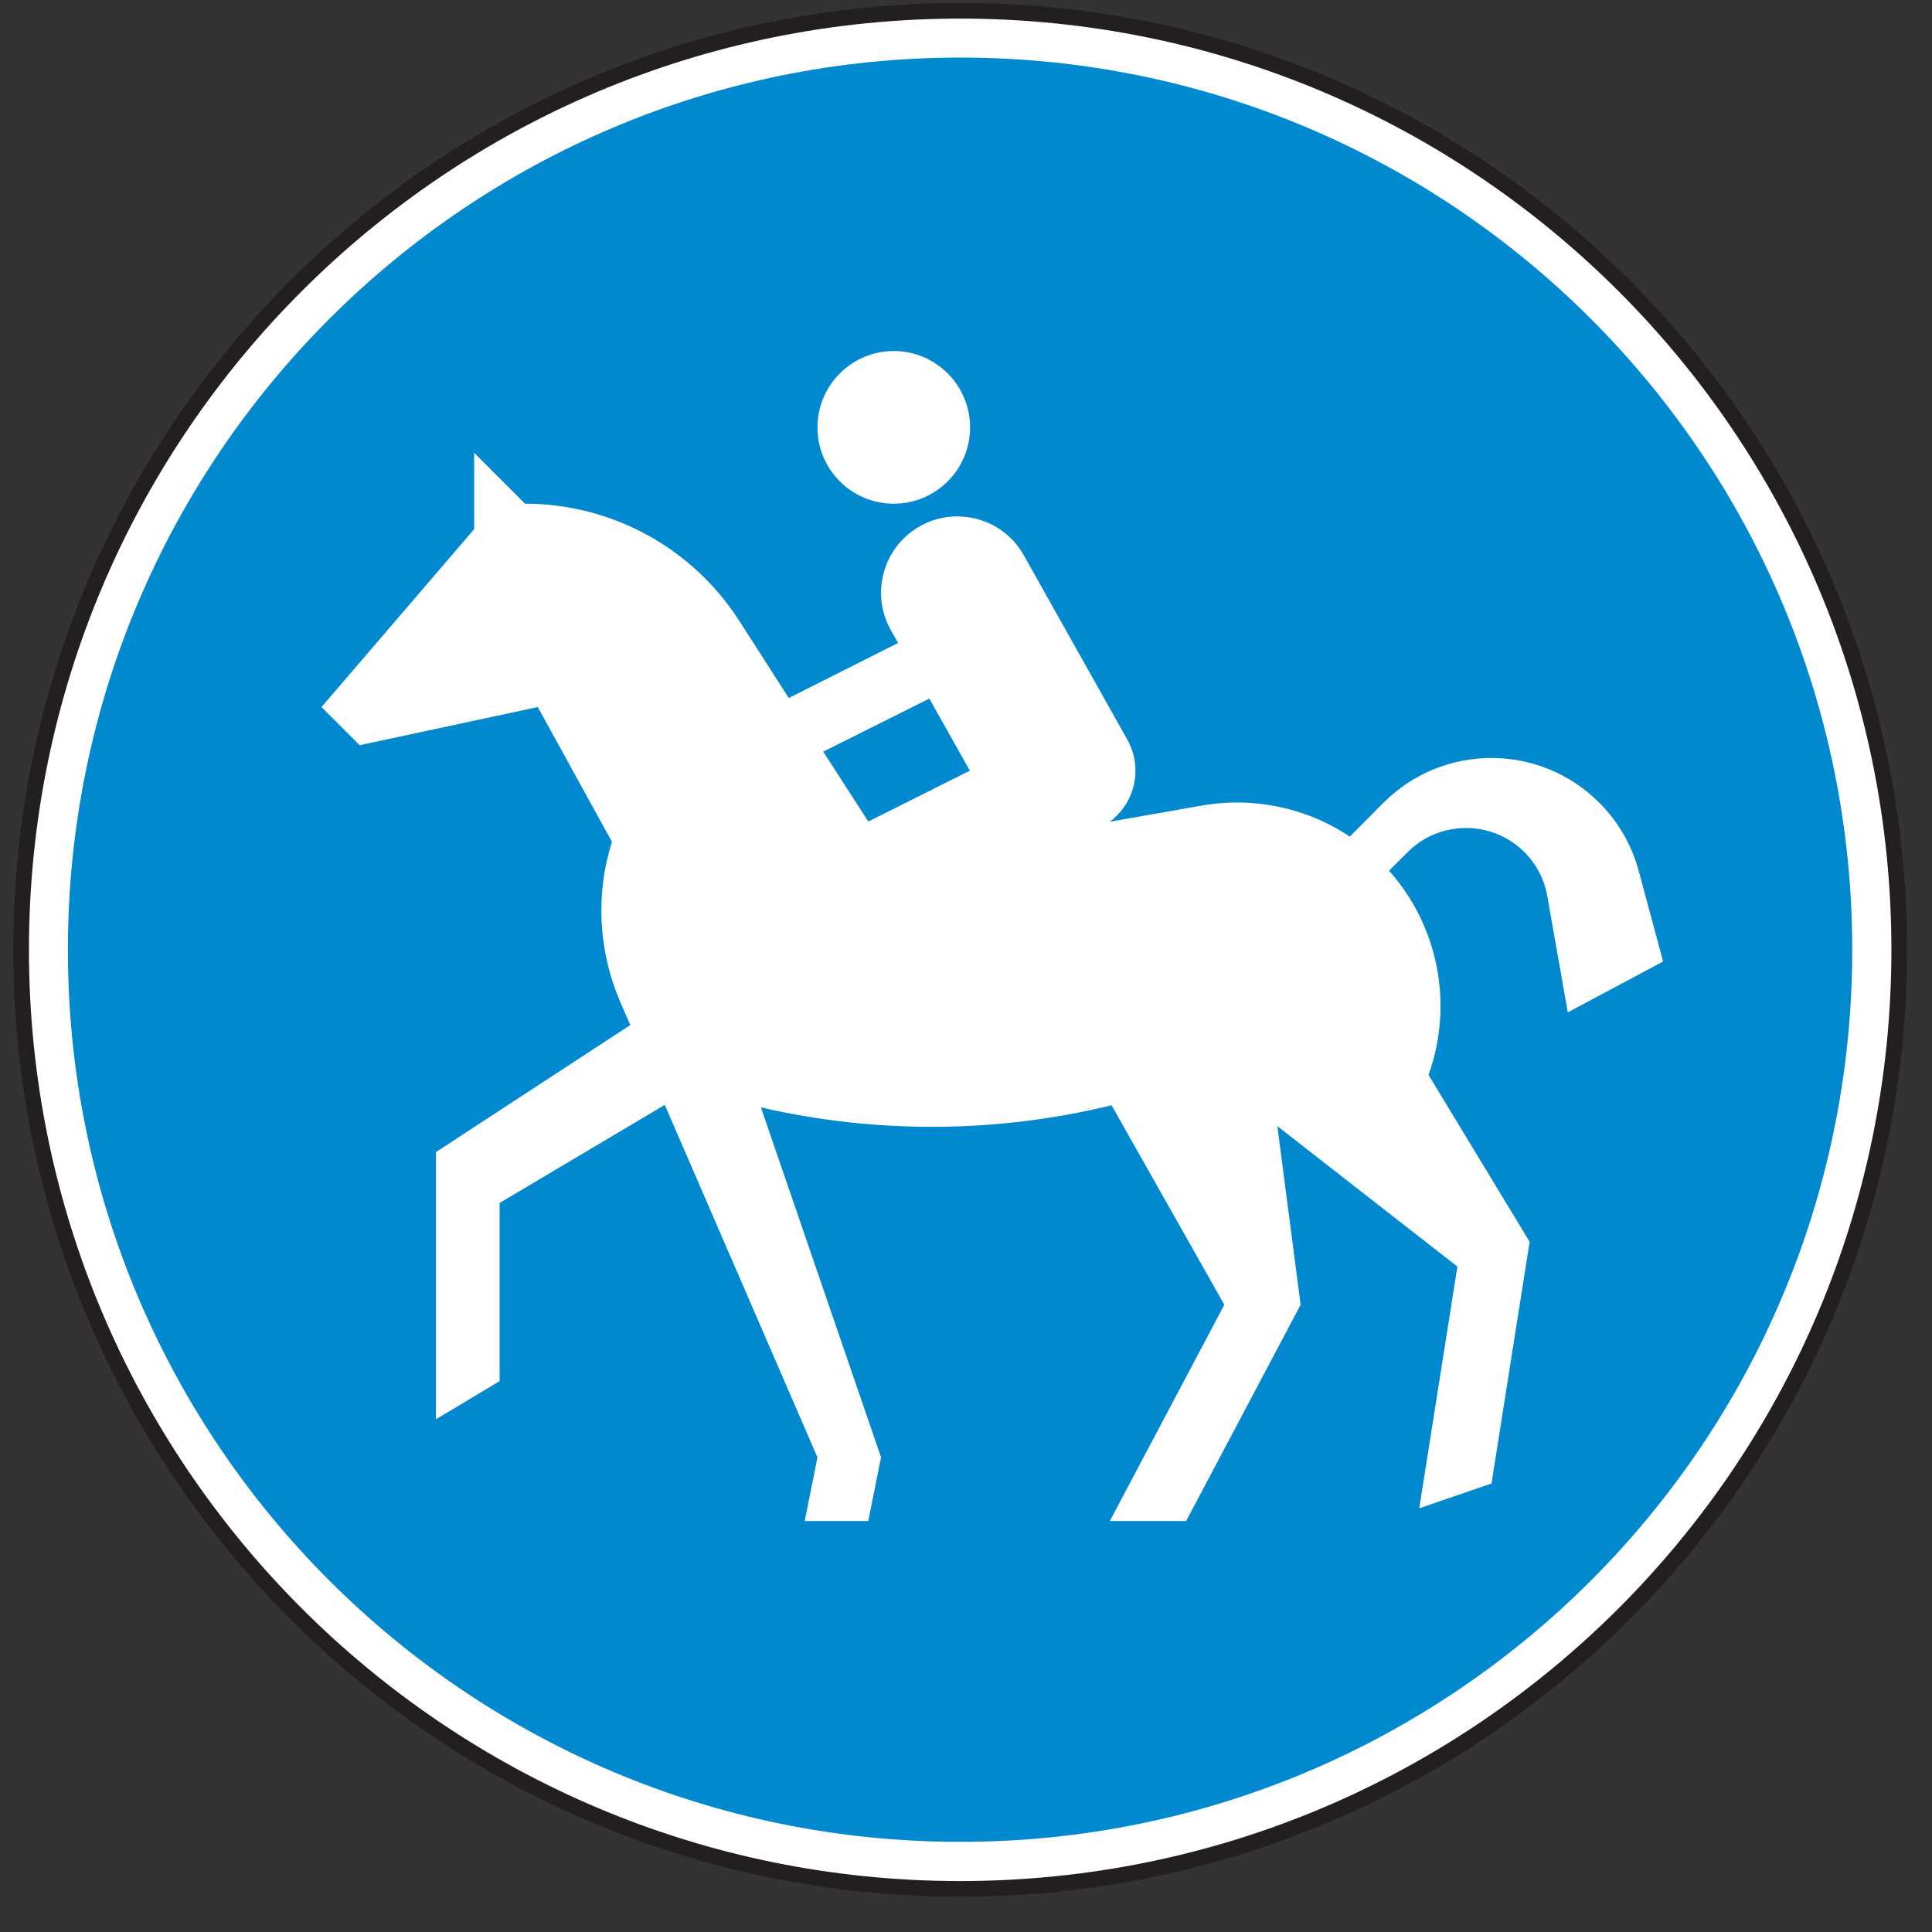
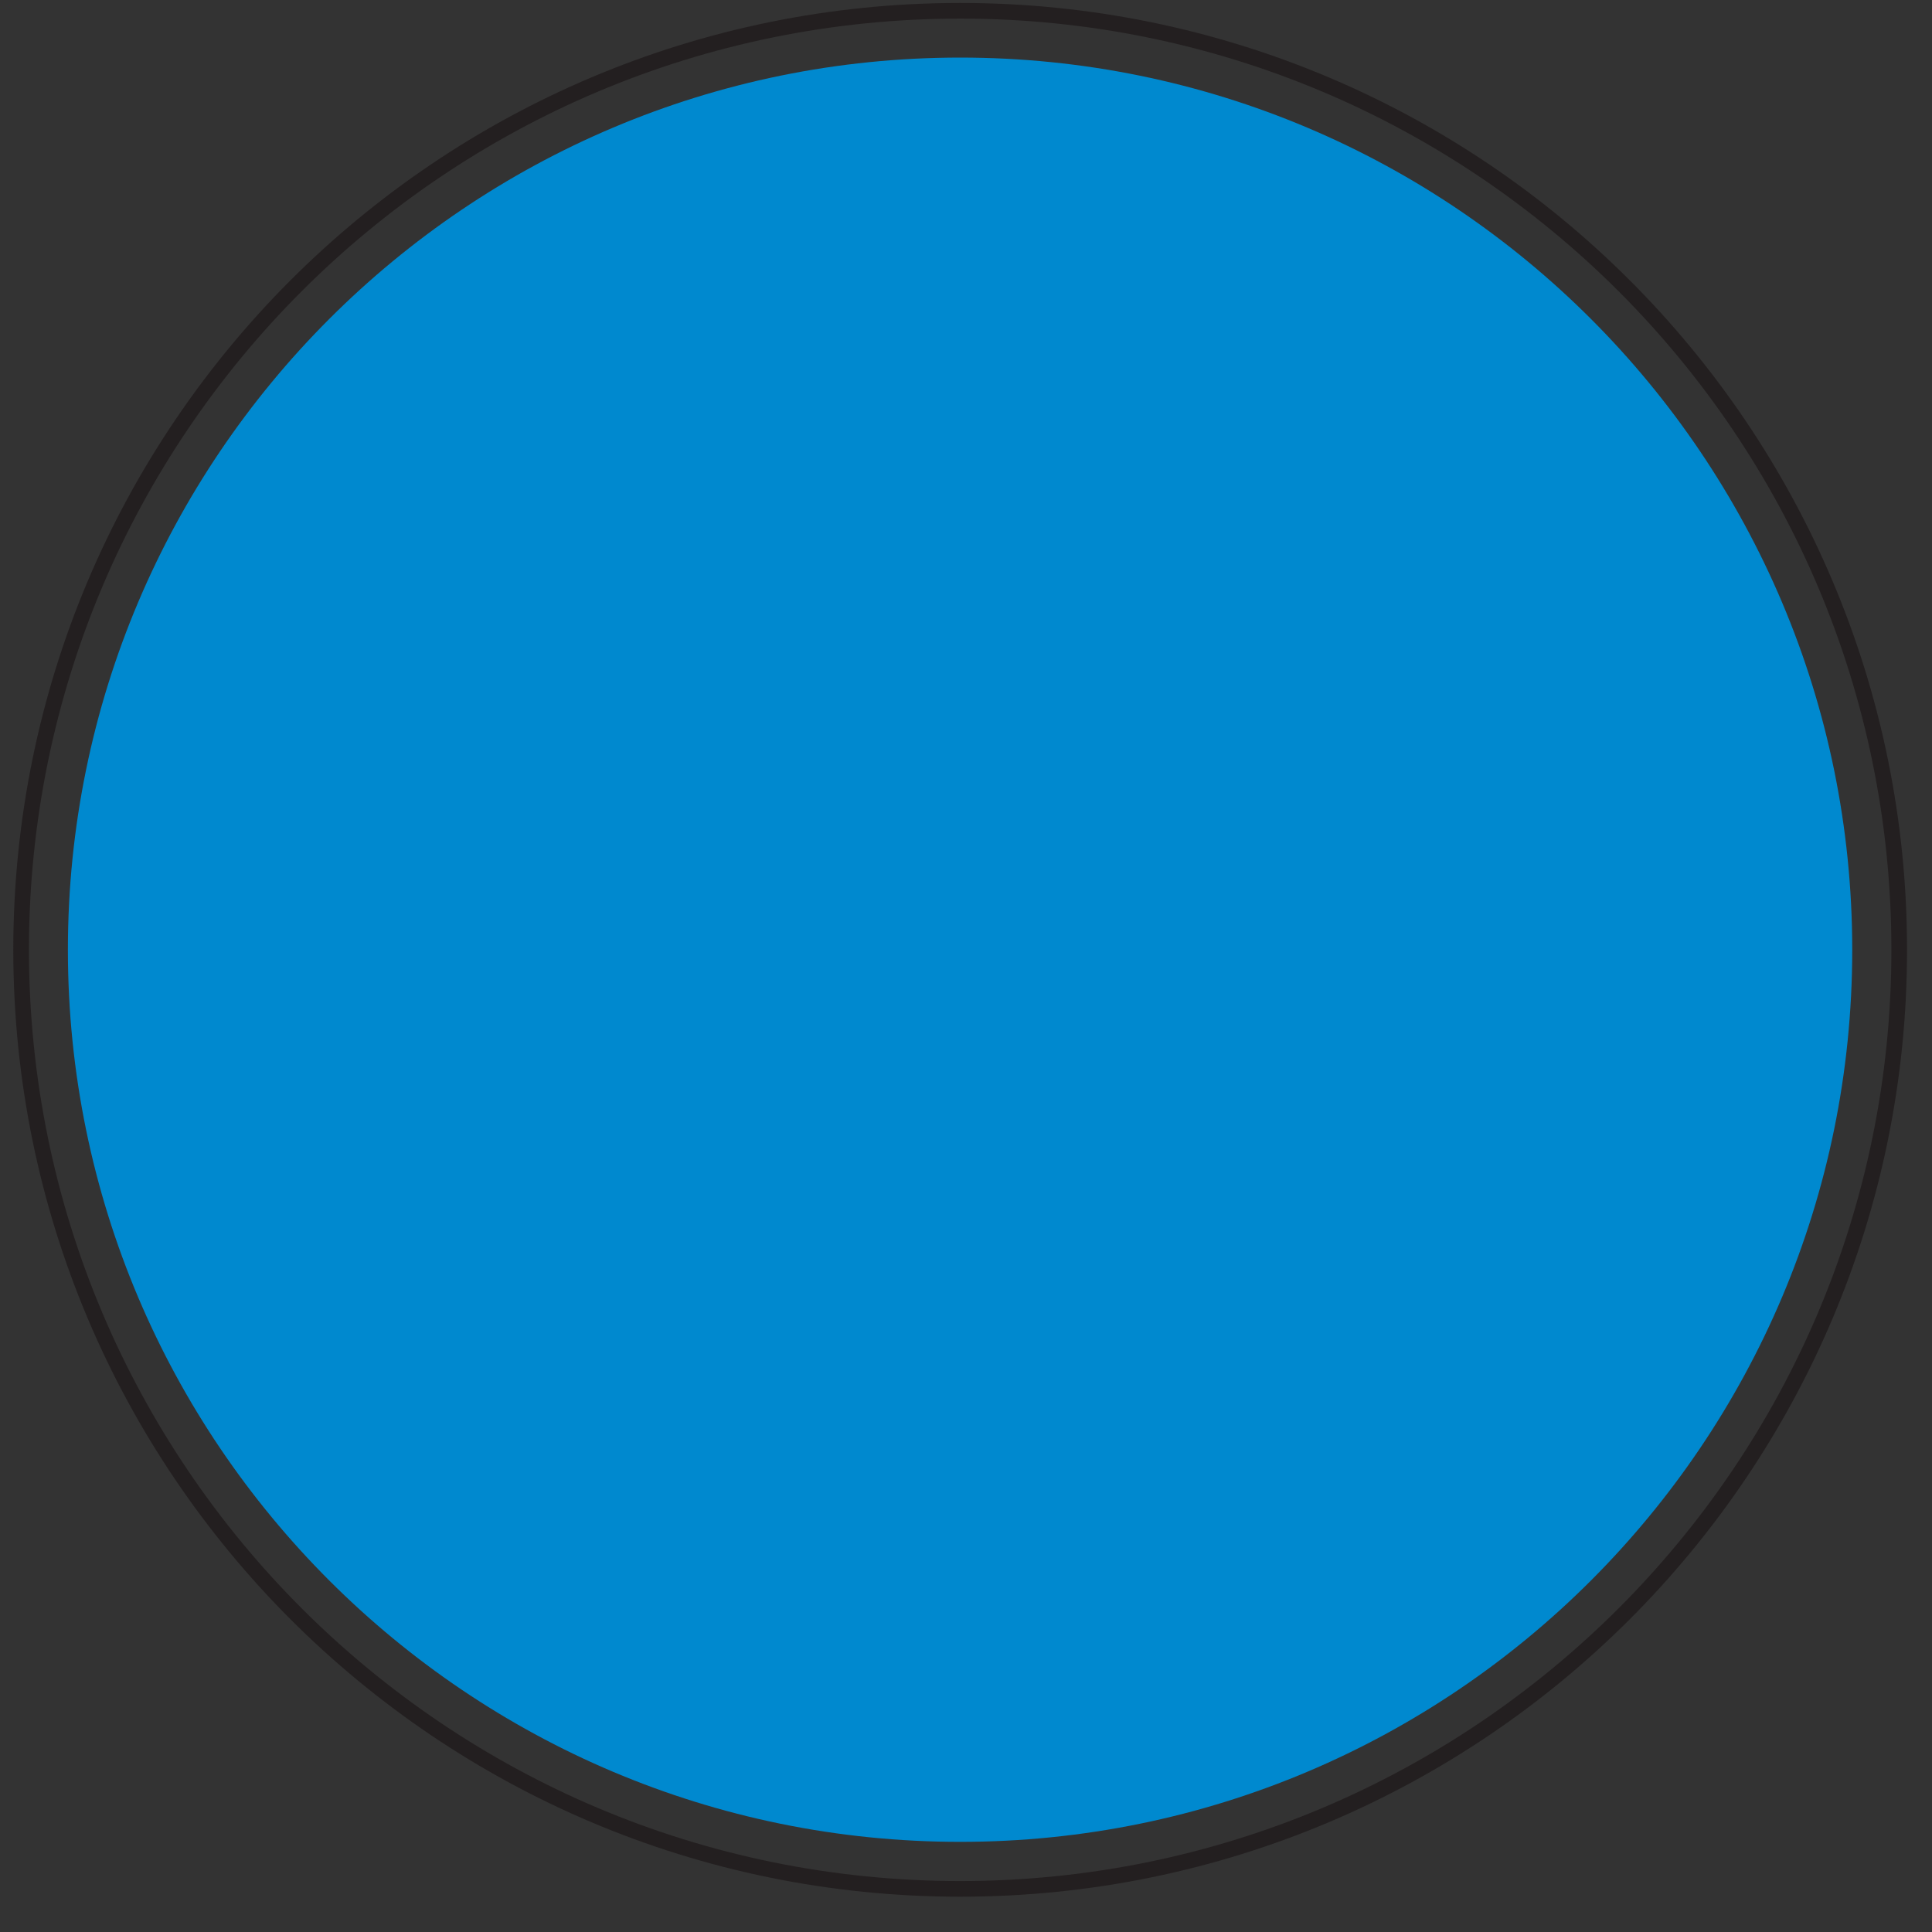
<svg xmlns="http://www.w3.org/2000/svg" viewBox="0 0 35 35" version="1.1">
  <rect x="0" y="0" width="35" height="35" fill="#333333" stroke="none" />
  <g id="surface1">
-     <path style=" stroke:none;fill-rule:nonzero;fill:rgb(100%,100%,100%);fill-opacity:1;" d="M 34.406 17.207 C 34.406 26.602 26.789 34.219 17.395 34.219 C 7.996 34.219 0.383 26.602 0.383 17.207 C 0.383 7.809 7.996 0.195 17.395 0.195 C 26.789 0.195 34.406 7.809 34.406 17.207 " />
-     <path style="fill:none;stroke-width:2.835;stroke-linecap:butt;stroke-linejoin:miter;stroke:rgb(13.699%,12.199%,12.5%);stroke-opacity:1;stroke-miterlimit:4;" d="M 344.062 177.93 C 344.062 83.984 267.891 7.812 173.945 7.812 C 79.961 7.812 3.828 83.984 3.828 177.93 C 3.828 271.914 79.961 348.047 173.945 348.047 C 267.891 348.047 344.062 271.914 344.062 177.93 Z M 344.062 177.93 " transform="matrix(0.1,0,0,-0.1,0,35)" />
+     <path style="fill:none;stroke-width:2.835;stroke-linecap:butt;stroke-linejoin:miter;stroke:rgb(13.699%,12.199%,12.5%);stroke-opacity:1;stroke-miterlimit:4;" d="M 344.062 177.93 C 344.062 83.984 267.891 7.812 173.945 7.812 C 79.961 7.812 3.828 83.984 3.828 177.93 C 3.828 271.914 79.961 348.047 173.945 348.047 C 267.891 348.047 344.062 271.914 344.062 177.93 M 344.062 177.93 " transform="matrix(0.1,0,0,-0.1,0,35)" />
    <path style=" stroke:none;fill-rule:nonzero;fill:rgb(0%,53.699%,81.2%);fill-opacity:1;" d="M 33.555 17.207 C 33.555 26.129 26.32 33.367 17.395 33.367 C 8.469 33.367 1.23 26.129 1.23 17.207 C 1.23 8.281 8.469 1.043 17.395 1.043 C 26.32 1.043 33.555 8.281 33.555 17.207 " />
-     <path style=" stroke:none;fill-rule:nonzero;fill:rgb(100%,100%,100%);fill-opacity:1;" d="M 7.898 25.711 L 7.898 20.871 L 11.418 18.57 L 11.234 18.145 C 10.84 17.227 10.785 16.199 11.086 15.25 L 9.742 12.809 L 6.516 13.5 L 5.824 12.809 L 8.59 9.586 L 8.59 8.203 L 9.512 9.125 C 11.078 9.125 12.539 9.922 13.387 11.238 L 14.289 12.645 L 16.27 11.648 L 16.137 11.414 C 15.766 10.75 16 9.906 16.668 9.531 C 17.332 9.16 18.176 9.395 18.547 10.059 L 20.422 13.398 C 20.707 13.906 20.57 14.543 20.102 14.887 L 21.77 14.594 C 22.703 14.43 23.664 14.629 24.453 15.156 L 25.062 14.543 C 26.145 13.461 27.895 13.461 28.973 14.543 C 29.316 14.883 29.562 15.312 29.688 15.781 L 30.129 17.418 L 28.402 18.34 L 28.031 16.238 C 27.891 15.422 27.113 14.879 26.301 15.023 C 25.996 15.074 25.719 15.219 25.5 15.438 L 25.164 15.773 C 26.062 16.781 26.336 18.203 25.879 19.473 L 27.711 22.496 L 27.02 26.875 L 25.711 27.324 L 26.402 22.945 L 23.141 20.402 L 23.562 23.637 L 21.488 27.555 L 20.105 27.555 L 22.18 23.637 L 20.137 20.023 C 18.051 20.531 15.879 20.543 13.785 20.062 L 15.961 26.402 L 15.73 27.555 L 14.578 27.555 L 14.809 26.402 L 12.043 20.016 L 9.051 21.793 L 9.051 25.02 Z M 15.73 14.883 L 17.57 13.961 L 16.836 12.656 L 14.914 13.617 Z M 17.574 7.742 C 17.574 8.508 16.953 9.125 16.191 9.125 C 15.43 9.125 14.809 8.508 14.809 7.742 C 14.809 6.98 15.43 6.359 16.191 6.359 C 16.953 6.359 17.574 6.98 17.574 7.742 " />
  </g>
</svg>